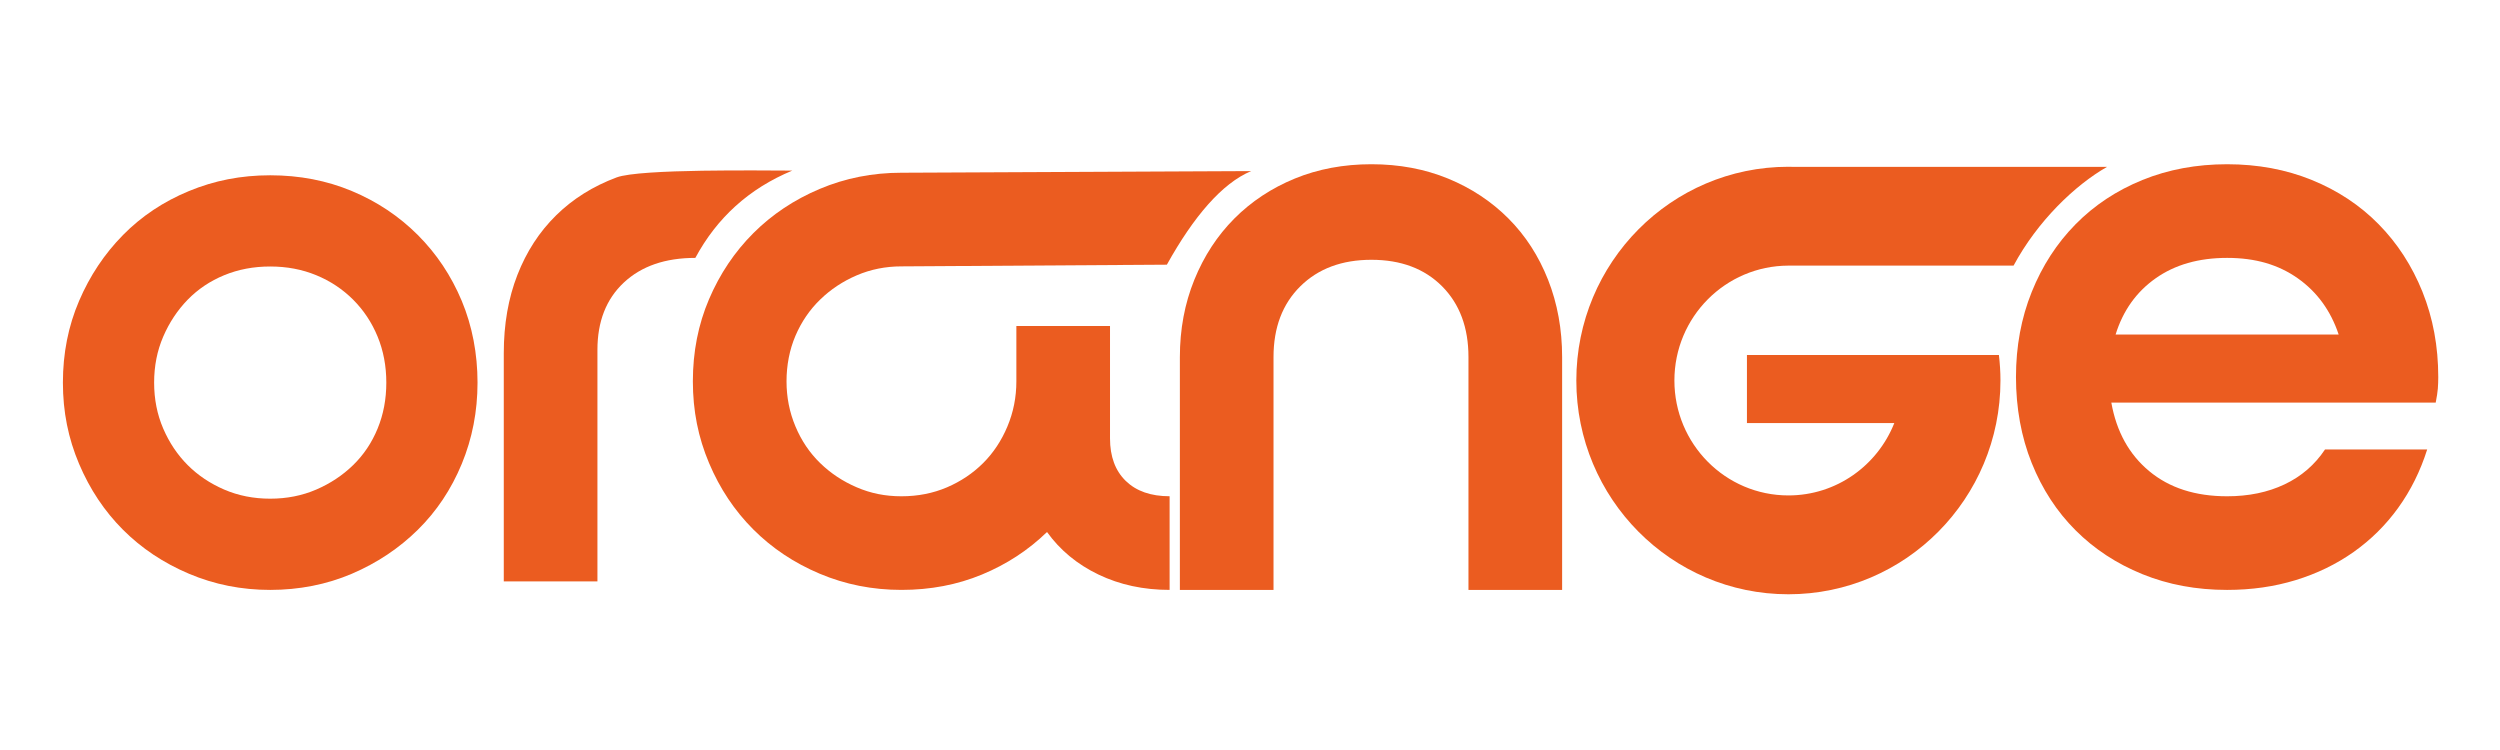
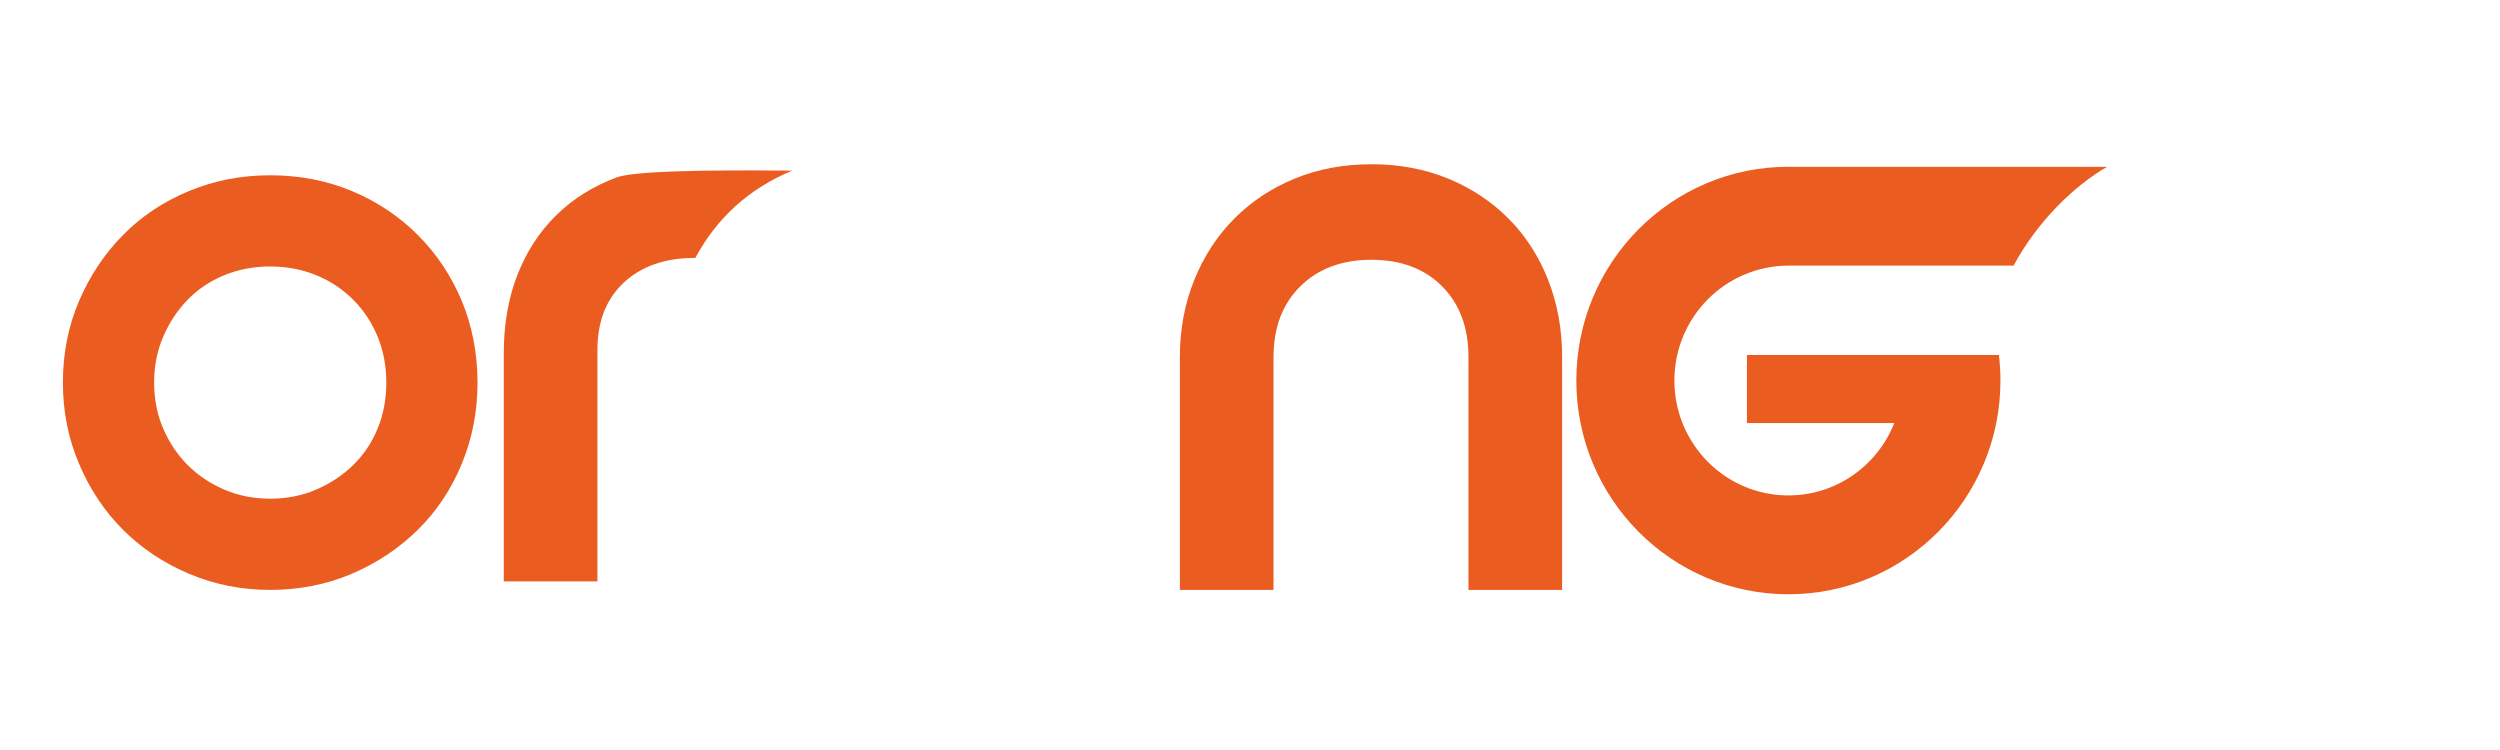
<svg xmlns="http://www.w3.org/2000/svg" version="1.2" preserveAspectRatio="xMidYMid meet" height="300" viewBox="0 0 750 225" zoomAndPan="magnify" width="1000">
  <g id="252d64f74d">
    <rect style="fill:#ffffff;fill-opacity:1;stroke:none;" height="225" y="0" width="750" x="0" />
    <rect style="fill:#ffffff;fill-opacity:1;stroke:none;" height="225" y="0" width="750" x="0" />
    <path d="M 138.531 90.277 C 135.375 82.734 130.98 76.141 125.344 70.5 C 119.703 64.863 113.113 60.469 105.566 57.316 C 98.016 54.164 89.852 52.586 81.066 52.586 C 72.277 52.586 64.312 54.164 56.688 57.316 C 49.059 60.465 42.465 64.863 36.906 70.5 C 31.352 76.141 26.953 82.734 23.723 90.277 C 20.488 97.828 18.871 105.992 18.871 114.781 C 18.871 123.566 20.488 131.531 23.723 139.16 C 26.953 146.789 31.352 153.379 36.906 158.938 C 42.461 164.496 49.055 168.891 56.688 172.121 C 64.309 175.355 72.441 176.973 81.066 176.973 C 89.688 176.973 98.02 175.355 105.566 172.121 C 113.113 168.891 119.703 164.496 125.344 158.938 C 130.98 153.383 135.375 146.793 138.531 139.16 C 141.68 131.531 143.258 123.406 143.258 114.781 C 143.258 106.156 141.68 97.824 138.531 90.277 Z M 113.281 128.586 C 111.539 132.816 109.094 136.465 105.941 139.531 C 102.789 142.602 99.102 145.043 94.871 146.871 C 90.641 148.695 86.039 149.605 81.066 149.605 C 76.09 149.605 71.488 148.695 67.258 146.871 C 63.031 145.047 59.383 142.602 56.312 139.531 C 53.242 136.465 50.801 132.816 48.973 128.586 C 47.148 124.355 46.238 119.758 46.238 114.781 C 46.238 109.805 47.148 105.203 48.973 100.973 C 50.797 96.746 53.242 93.059 56.312 89.902 C 59.383 86.754 63.031 84.305 67.258 82.562 C 71.488 80.82 76.09 79.949 81.066 79.949 C 86.039 79.949 90.641 80.82 94.871 82.562 C 99.102 84.305 102.789 86.754 105.941 89.902 C 109.094 93.059 111.539 96.746 113.281 100.973 C 115.02 105.203 115.895 109.805 115.895 114.781 C 115.895 119.758 115.023 124.355 113.281 128.586 Z M 113.281 128.586" style="stroke:none;fill-rule:nonzero;fill:#eb5c20;fill-opacity:1;" />
-     <path d="M 302.23 127.934 C 300.445 132.191 298.016 135.852 294.949 138.918 C 291.883 141.98 288.266 144.406 284.098 146.199 C 279.922 147.984 275.371 148.883 270.434 148.883 C 265.496 148.883 261.195 147.988 257.027 146.199 C 252.852 144.41 249.191 141.984 246.043 138.918 C 242.887 135.852 240.422 132.195 238.637 127.934 C 236.848 123.68 235.957 119.168 235.957 114.398 C 235.957 109.625 236.848 104.906 238.637 100.734 C 240.422 96.562 242.887 92.941 246.043 89.879 C 249.191 86.816 252.848 84.391 257.027 82.598 C 261.195 80.812 265.668 79.914 270.434 79.914 L 350.059 79.406 C 358.082 64.973 366.633 54.969 375.34 51.328 L 270.434 51.82 C 261.75 51.82 253.574 53.441 245.914 56.676 C 238.25 59.91 231.613 64.34 225.996 69.953 C 220.375 75.574 215.949 82.176 212.715 89.75 C 209.477 97.324 207.859 105.543 207.859 114.398 C 207.859 123.25 209.477 131.254 212.715 138.914 C 215.949 146.578 220.379 153.219 225.996 158.836 C 231.617 164.457 238.254 168.883 245.914 172.113 C 253.578 175.348 261.75 176.969 270.434 176.969 C 279.117 176.969 287.16 175.434 294.566 172.371 C 301.973 169.309 308.488 165.051 314.105 159.602 C 318.02 165.051 323.172 169.305 329.555 172.371 C 335.941 175.434 343.047 176.969 350.883 176.969 L 350.883 148.875 C 345.262 148.875 340.879 147.34 337.727 144.277 C 334.574 141.211 333.004 136.957 333.004 131.508 L 333.004 97.797 L 304.91 97.797 L 304.91 114.398 C 304.91 119.164 304.016 123.676 302.227 127.934 Z M 302.23 127.934" style="stroke:none;fill-rule:nonzero;fill:#eb5c20;fill-opacity:1;" />
    <path d="M 411.43 77.938 C 402.578 77.938 395.465 80.59 390.102 85.887 C 384.738 91.188 382.055 98.266 382.055 107.129 L 382.055 176.973 L 353.961 176.973 L 353.961 107.129 C 353.961 98.789 355.406 91.062 358.301 83.934 C 361.195 76.812 365.199 70.691 370.305 65.559 C 375.41 60.438 381.453 56.438 388.438 53.57 C 395.418 50.707 403.078 49.27 411.426 49.27 C 419.773 49.27 427.43 50.707 434.41 53.57 C 441.391 56.438 447.438 60.438 452.543 65.559 C 457.652 70.688 461.613 76.812 464.422 83.934 C 467.23 91.062 468.637 98.789 468.637 107.129 L 468.637 176.973 L 440.539 176.973 L 440.539 107.129 C 440.539 98.266 437.898 91.191 432.625 85.887 C 427.344 80.59 420.277 77.938 411.426 77.938 Z M 411.43 77.938" style="stroke:none;fill-rule:nonzero;fill:#eb5c20;fill-opacity:1;" />
-     <path d="M 726.758 87.582 C 723.602 79.754 719.223 72.988 713.602 67.277 C 707.984 61.574 701.301 57.148 693.551 54 C 685.801 50.848 677.336 49.273 668.137 49.273 C 658.941 49.273 650.469 50.852 642.723 54 C 634.973 57.152 628.293 61.574 622.672 67.277 C 617.051 72.988 612.668 79.754 609.52 87.582 C 606.363 95.418 604.793 103.926 604.793 113.125 C 604.793 122.32 606.367 131.094 609.52 138.918 C 612.668 146.75 617.051 153.477 622.672 159.094 C 628.293 164.715 634.973 169.098 642.723 172.25 C 650.469 175.398 658.941 176.973 668.137 176.973 C 675.457 176.973 682.312 175.992 688.699 174.035 C 695.086 172.078 700.871 169.273 706.066 165.609 C 711.254 161.949 715.727 157.527 719.473 152.328 C 723.215 147.137 726.113 141.305 728.156 134.836 L 697.508 134.836 C 694.445 139.434 690.398 142.926 685.379 145.305 C 680.355 147.691 674.609 148.883 668.137 148.883 C 658.602 148.883 650.809 146.371 644.77 141.348 C 638.723 136.328 634.938 129.473 633.402 120.789 L 730.711 120.789 C 731.051 119.09 731.258 117.68 731.352 116.574 C 731.434 115.469 731.477 114.316 731.477 113.129 C 731.477 103.934 729.898 95.422 726.754 87.586 Z M 634.684 100.352 C 636.895 93.203 640.898 87.582 646.688 83.496 C 652.473 79.41 659.625 77.367 668.141 77.367 C 676.66 77.367 683.547 79.41 689.34 83.496 C 695.125 87.582 699.211 93.199 701.598 100.352 Z M 634.684 100.352" style="stroke:none;fill-rule:nonzero;fill:#eb5c20;fill-opacity:1;" />
    <path d="M 208.602 77.367 C 199.574 77.367 192.422 79.836 187.145 84.773 C 181.867 89.715 179.23 96.438 179.23 104.949 L 179.23 174.418 L 151.133 174.418 L 151.133 105.969 C 151.133 97.285 152.496 89.457 155.223 82.473 C 157.945 75.492 161.816 69.535 166.844 64.594 C 171.863 59.66 177.91 55.871 184.977 53.227 C 192.039 50.59 229 51.18 237.684 51.18 C 224.609 56.602 215.027 65.441 208.602 77.367 Z M 208.602 77.367" style="stroke:none;fill-rule:nonzero;fill:#eb5c20;fill-opacity:1;" />
    <path d="M 536.516 79.68 L 537.738 79.68 C 537.738 79.68 604.07 79.68 604.07 79.68 C 611.234 66.359 622.469 55.547 632.129 50.055 L 537.746 50.055 C 537.336 50.047 536.93 50.031 536.52 50.031 C 501.383 50.031 472.898 78.742 472.898 114.156 C 472.898 149.57 501.383 178.281 536.52 178.281 C 571.656 178.281 600.137 149.57 600.137 114.156 C 600.137 111.562 599.969 109.008 599.672 106.492 L 524.082 106.492 L 524.082 126.926 L 568.289 126.926 C 563.254 139.641 550.934 148.629 536.523 148.629 C 517.633 148.629 502.32 133.195 502.32 114.156 C 502.32 95.117 517.633 79.742 536.523 79.684 Z M 536.516 79.68" style="stroke:none;fill-rule:nonzero;fill:#eb5c20;fill-opacity:1;" />
  </g>
</svg>